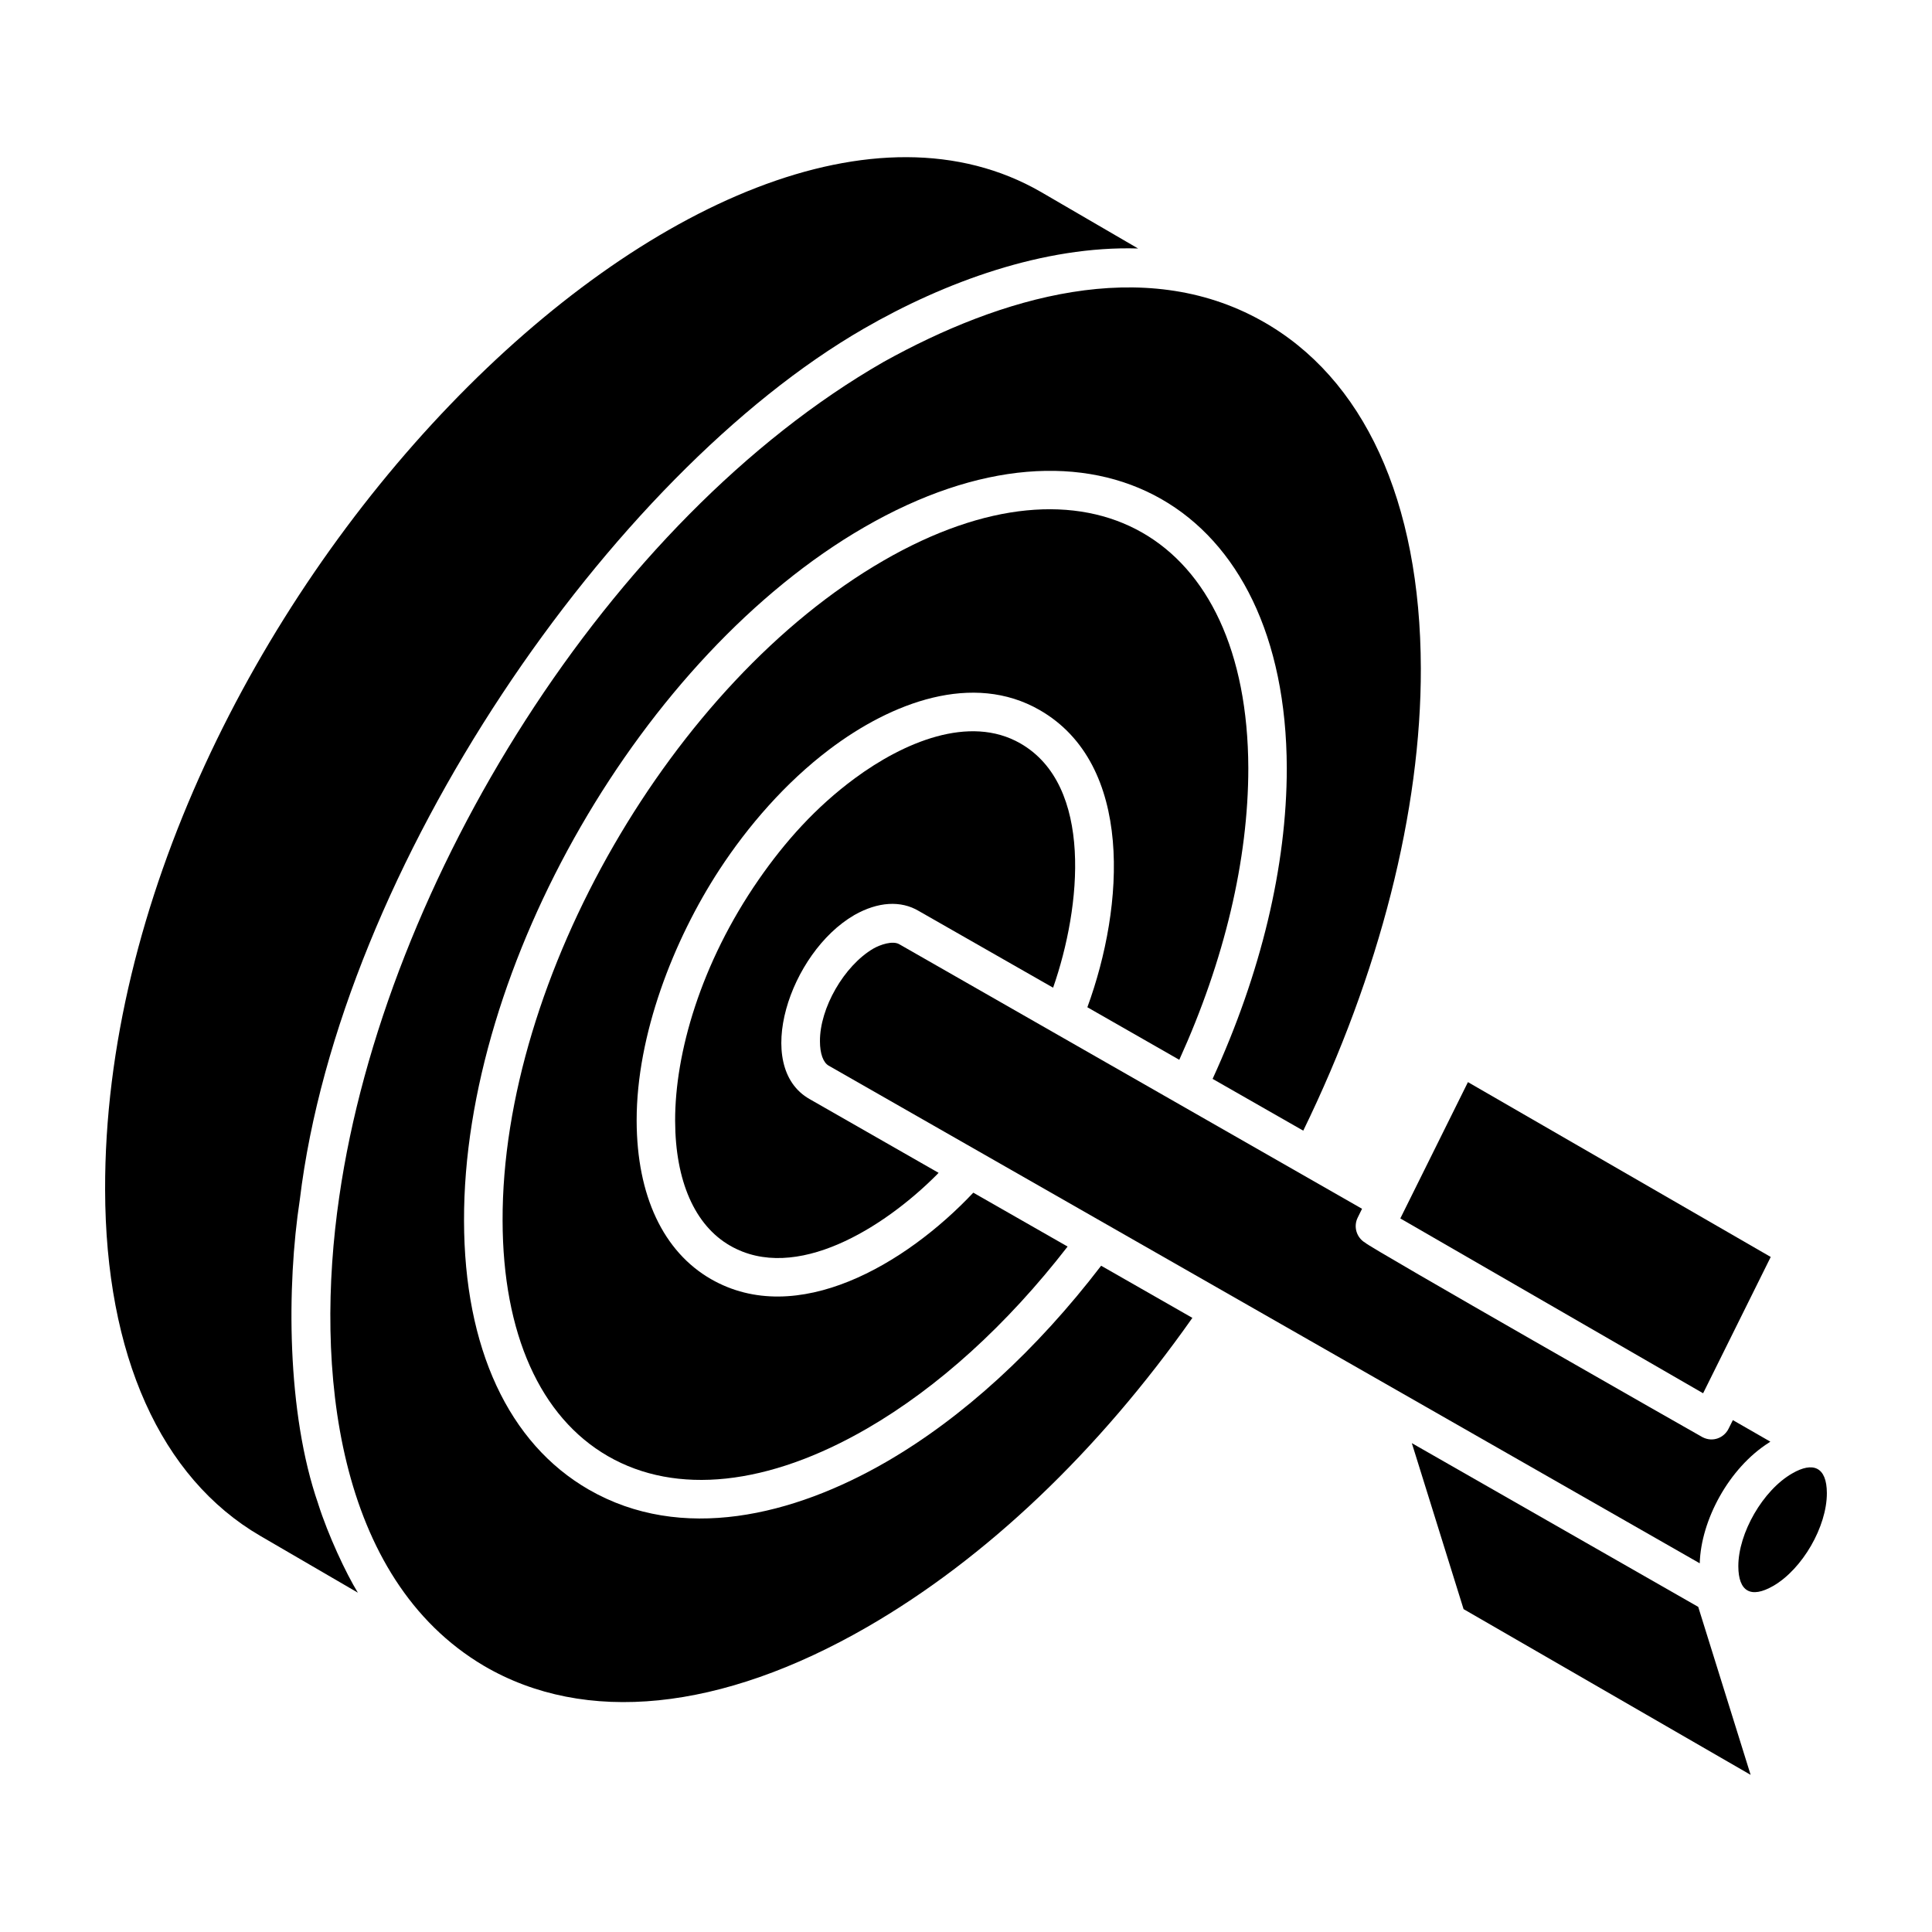
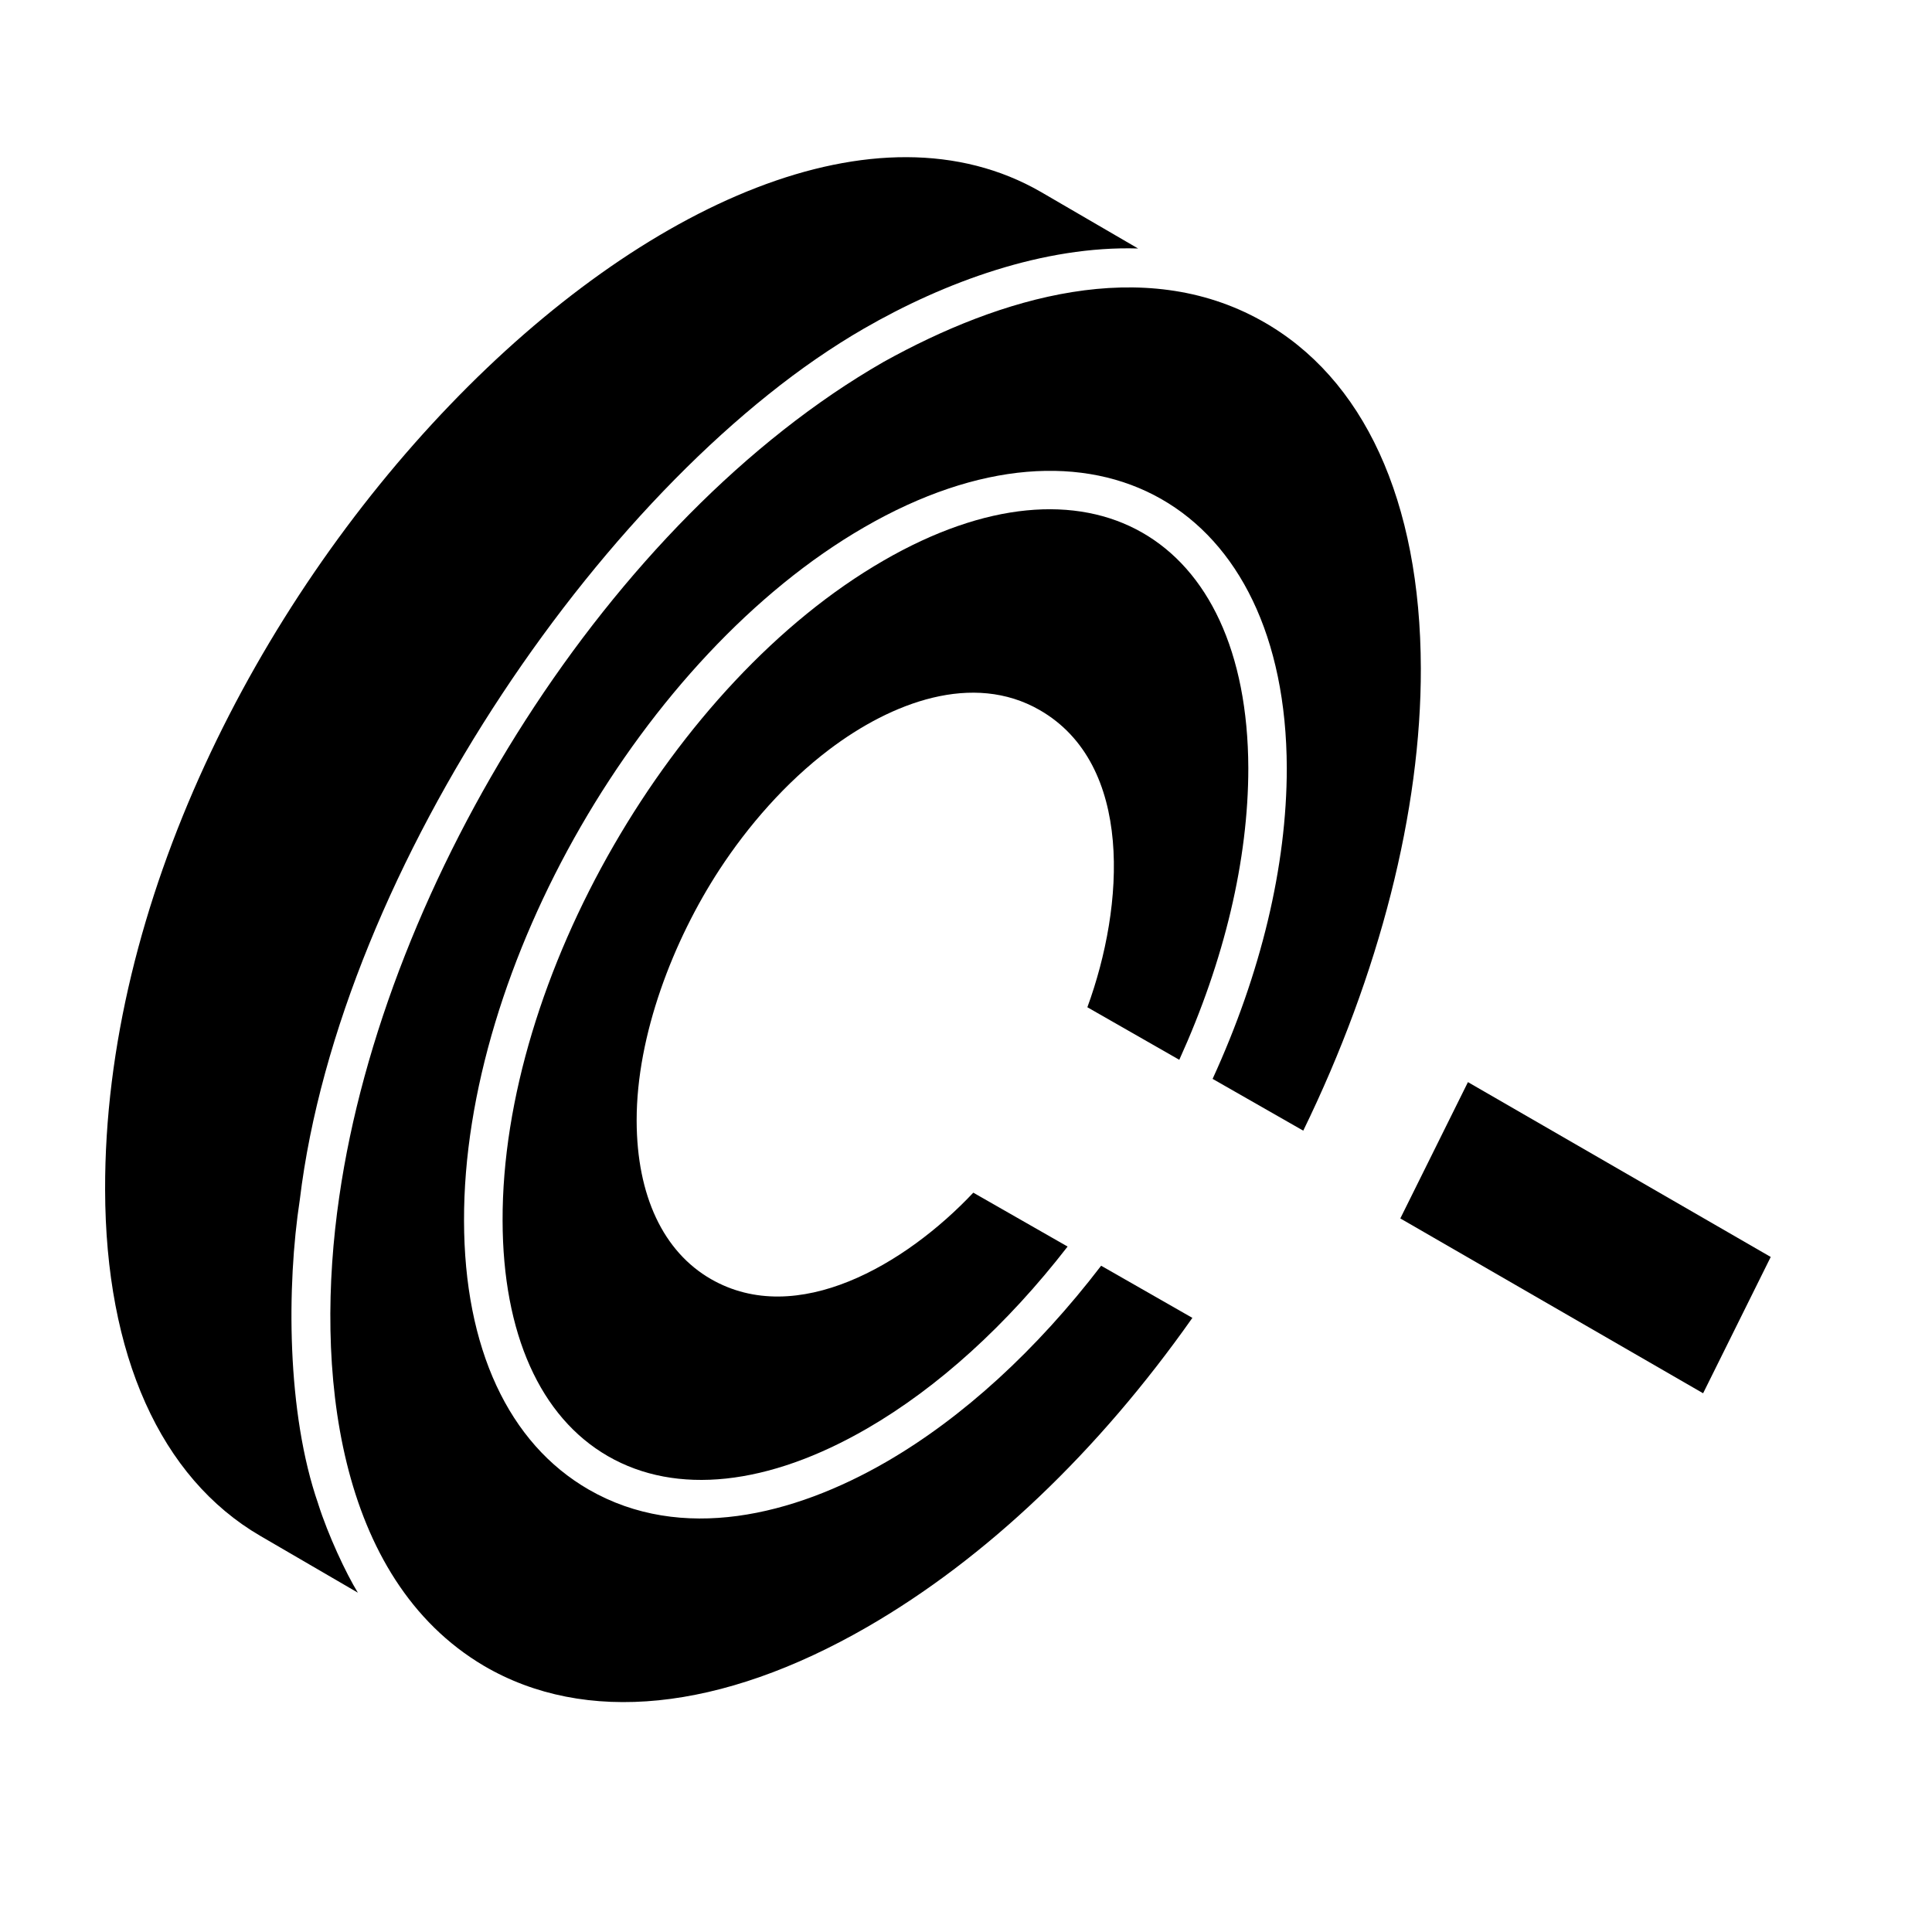
<svg xmlns="http://www.w3.org/2000/svg" fill="#000000" width="800px" height="800px" version="1.1" viewBox="144 144 512 512">
  <g>
    <path d="m378.86 531.42c-24.602 14.23-54.223 21.512-78.836 7.336-21.258-12.242-32.996-37.547-33.051-71.254-0.203-67.441 47.375-149.89 106.06-183.78 60.758-35.129 111.77-6.109 111.98 63.812 0 26.016-6.836 54.395-19.66 82.379l24.023 13.723c20.211-41.48 31.25-84.793 31.16-122.52-0.094-44.422-15.129-77.074-42.289-92.16-31.254-17.438-68.906-6.363-100.08 10.949-72.664 41.711-132.18 137.51-144.26 221.25-6.664 45.535-0.848 101.15 38.336 124.31 26.785 15.699 62.785 12.094 101.61-10.312 31.441-18.152 61.137-46.402 86.141-81.902l-24.18-13.82c-17.086 22.312-36.688 40.27-56.957 51.992z" />
    <path d="m432.16 410.93c0.953 0.543 25.941 14.828 24.363 13.93 11.98-26.395 18.293-53.016 18.293-77.312-0.195-61.883-42.641-86.234-96.664-54.992-55.871 32.262-101.16 110.73-100.96 174.92 0.051 29.914 9.969 52.086 27.938 62.434 18.094 10.422 42.461 7.816 68.629-7.32 18.801-10.875 37.098-27.488 53.168-48.238l-24.992-14.281c-17.914 19.023-46.742 35.992-69.516 22.906-12.648-7.266-19.645-22.148-19.699-41.906v-0.23c0-22.457 9.633-47.535 21.961-66.41 7.488-11.449 17.434-22.996 29.094-31.812 16.496-12.496 38.051-20.625 55.758-10.441 24.969 14.363 22.488 51.844 12.629 78.758z" />
    <path d="m595.34 513.23 17.922-36.125-80.242-46.332-17.922 36.125z" />
    <path d="m228.33 542.54c-8.414-24.168-8.363-57.855-4.875-80.617 10.625-88.164 82.492-192.2 149.45-230.82 21.438-12.383 47.684-22 72.695-21.254l-25.723-14.969c-86.609-49.996-248.46 112.39-248.02 264.45 0.09 43.742 14.699 76.309 41.141 91.707l25.84 15.039c-3.164-5.168-7.856-15.168-10.512-23.527z" />
-     <path d="m618.96 534.47c-7.758 4.434-14.309 15.84-14.285 24.613 0.02 6.695 3.332 8.605 9.242 5.207 7.734-4.461 14.246-15.734 14.219-24.617-0.02-6.941-3.676-8.391-9.176-5.203z" />
-     <path d="m370.37 386.52c0.02-0.012 0.039-0.02 0.055-0.035 6.25-3.535 12.312-3.906 17.082-1.051l35.578 20.316c7.519-21.527 10.652-53.617-8.648-64.723-13.598-7.824-31.145-0.16-43.852 9.199-10.422 7.676-18.609 16.898-25.527 26.883-15.391 22.223-22.188 46.066-22.141 63.926 0.043 15.965 5.219 27.711 14.574 33.086 17.332 9.977 40.75-4.723 54.805-18.844 0.148-0.148 0.289-0.312 0.438-0.465l-34.176-19.543c-15.188-8.59-5.305-38.793 11.812-48.75z" />
-     <path d="m518.15 526.45 13.711 43.984 76.074 43.922-13.887-44.516c-0.977-0.559-80.836-46.215-75.898-43.391z" />
-     <path d="m594.45 558.29c0.316-11.34 7.656-25.23 18.402-32.02 0.105-0.066 0.199-0.156 0.305-0.219l-9.93-5.703-1.156 2.309c-1.188 2.375-4.148 3.629-6.883 2.215-0.953-0.492-88.766-50.559-89.359-51.512-2.332-1.348-3.219-4.277-2.019-6.688l1.145-2.332c-12.297-7.031-123.79-70.766-122.61-70.094-1.773-1.051-5.094 0.117-6.894 1.137-7.758 4.551-14.234 15.797-14.152 24.598 0 3.227 0.863 5.606 2.312 6.43 1.754 1 233.2 133.22 230.84 131.88z" />
  </g>
</svg>